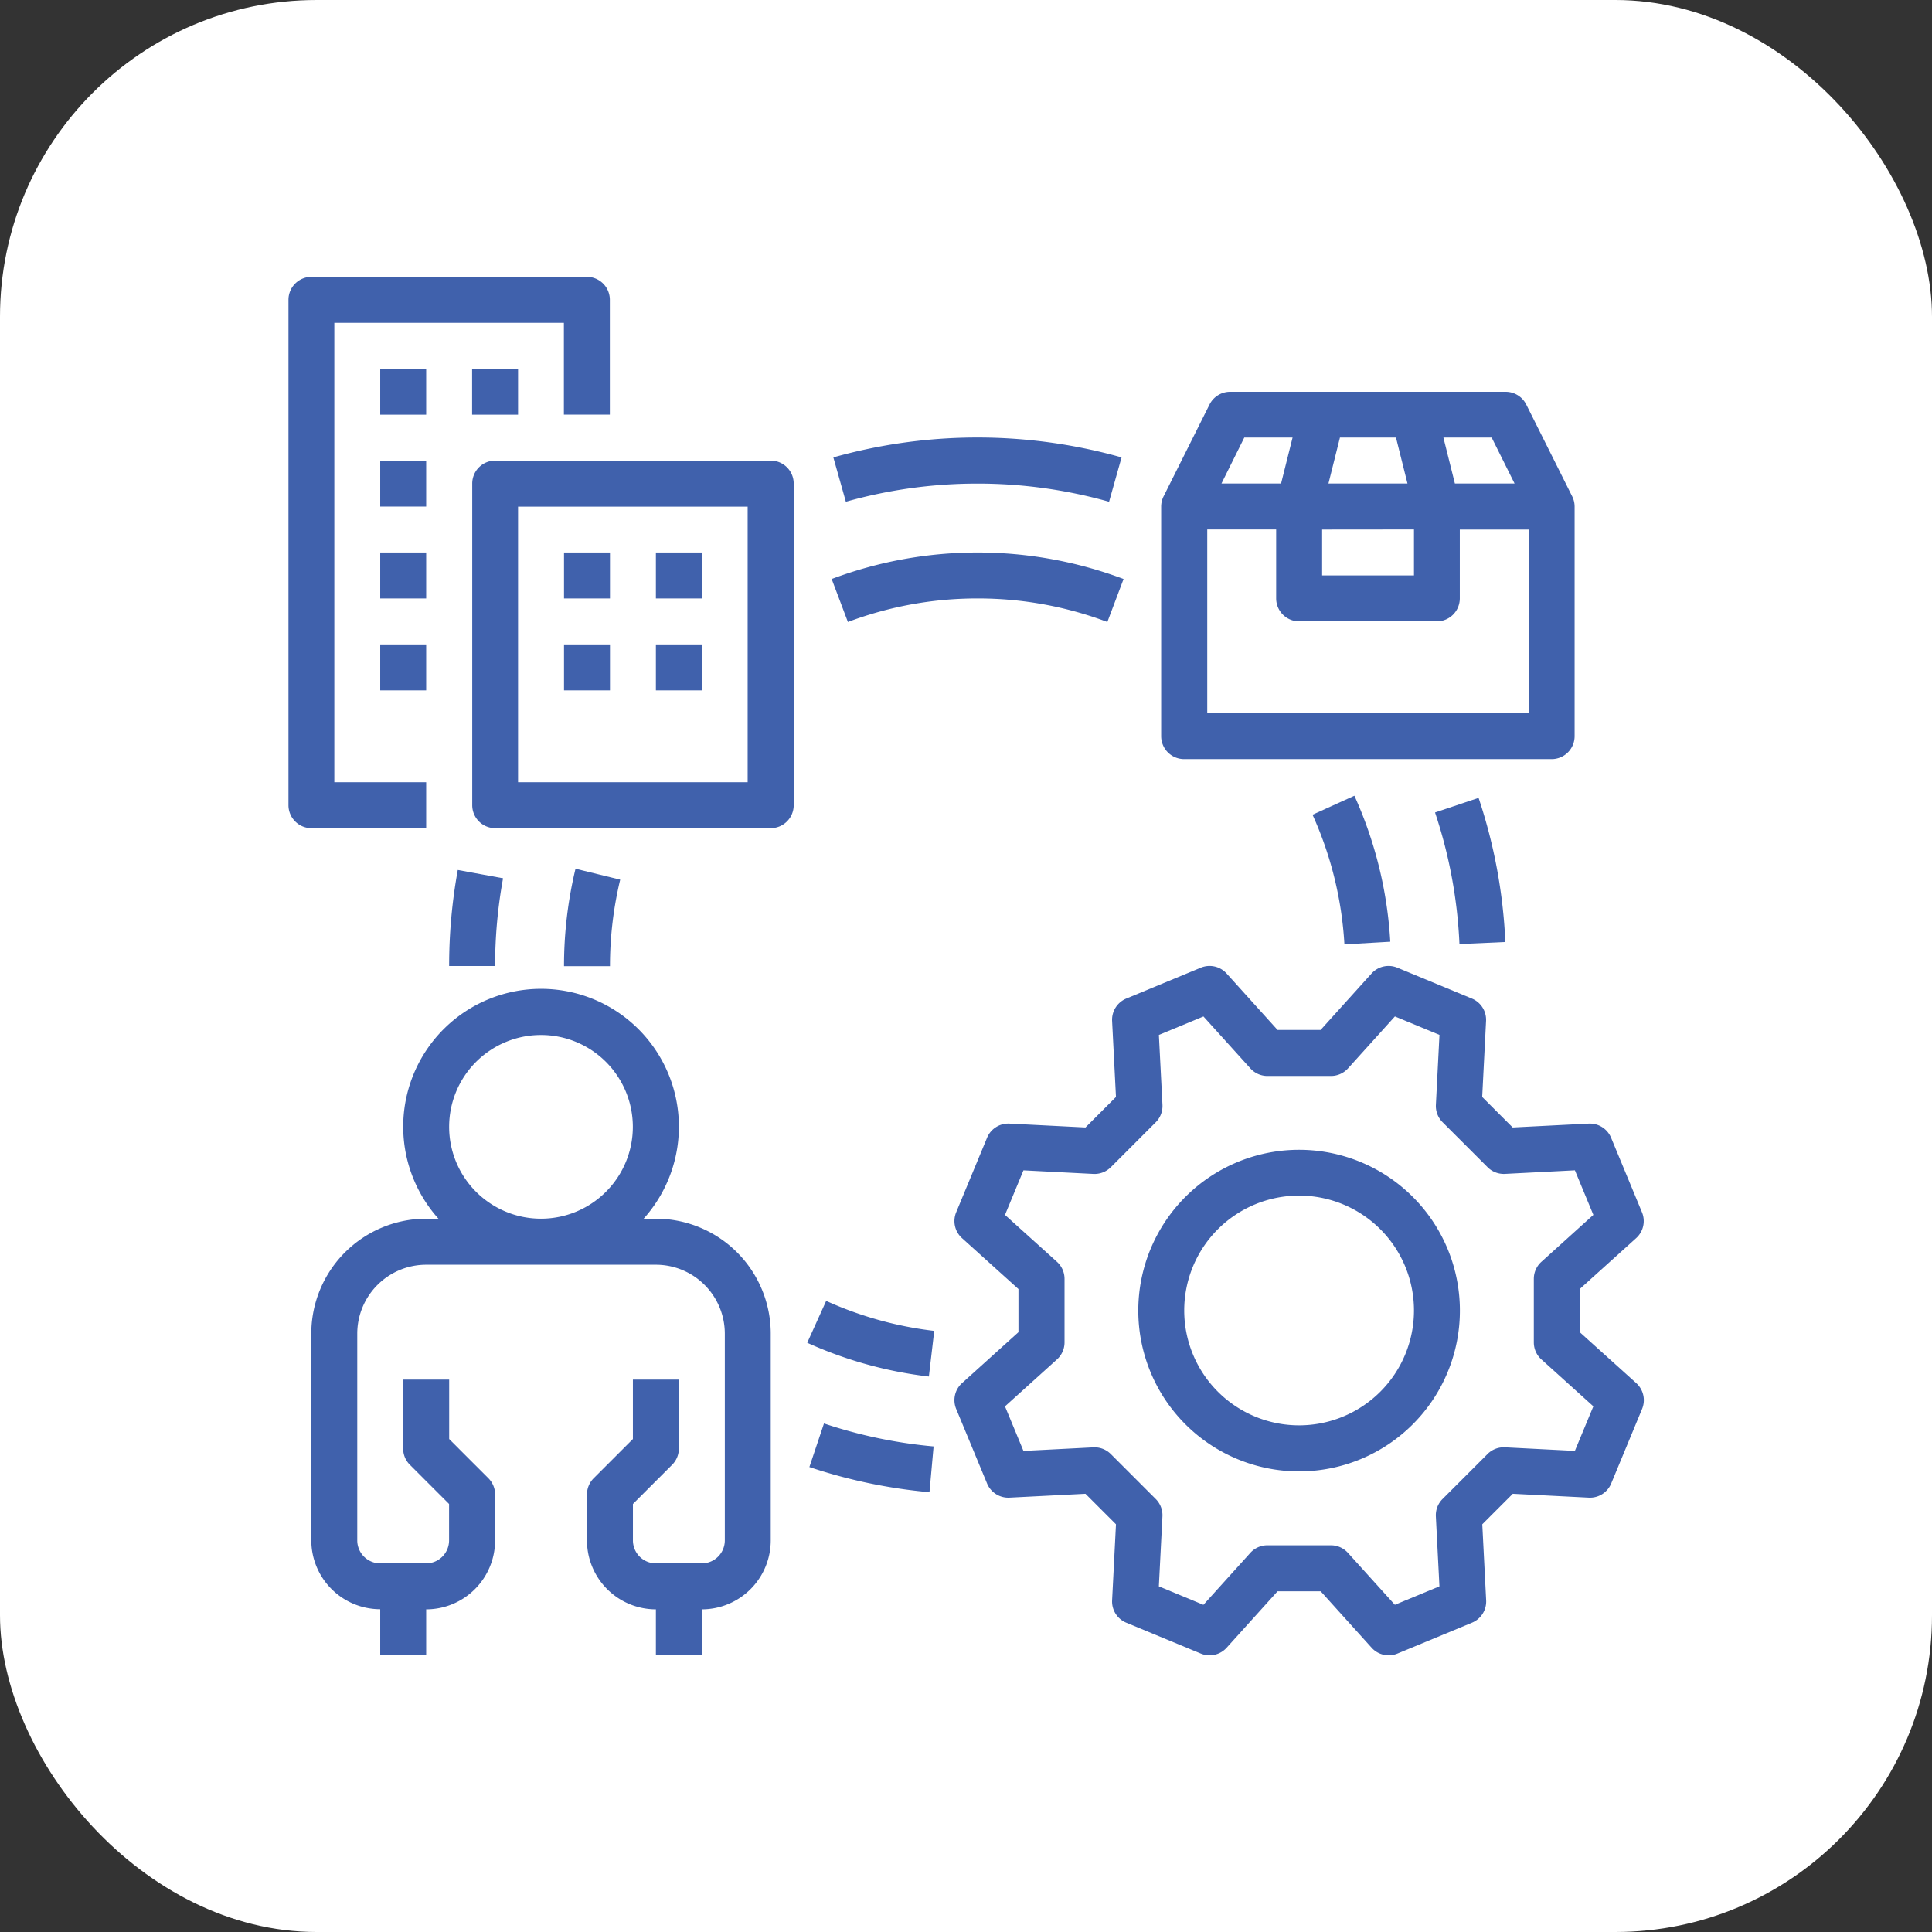
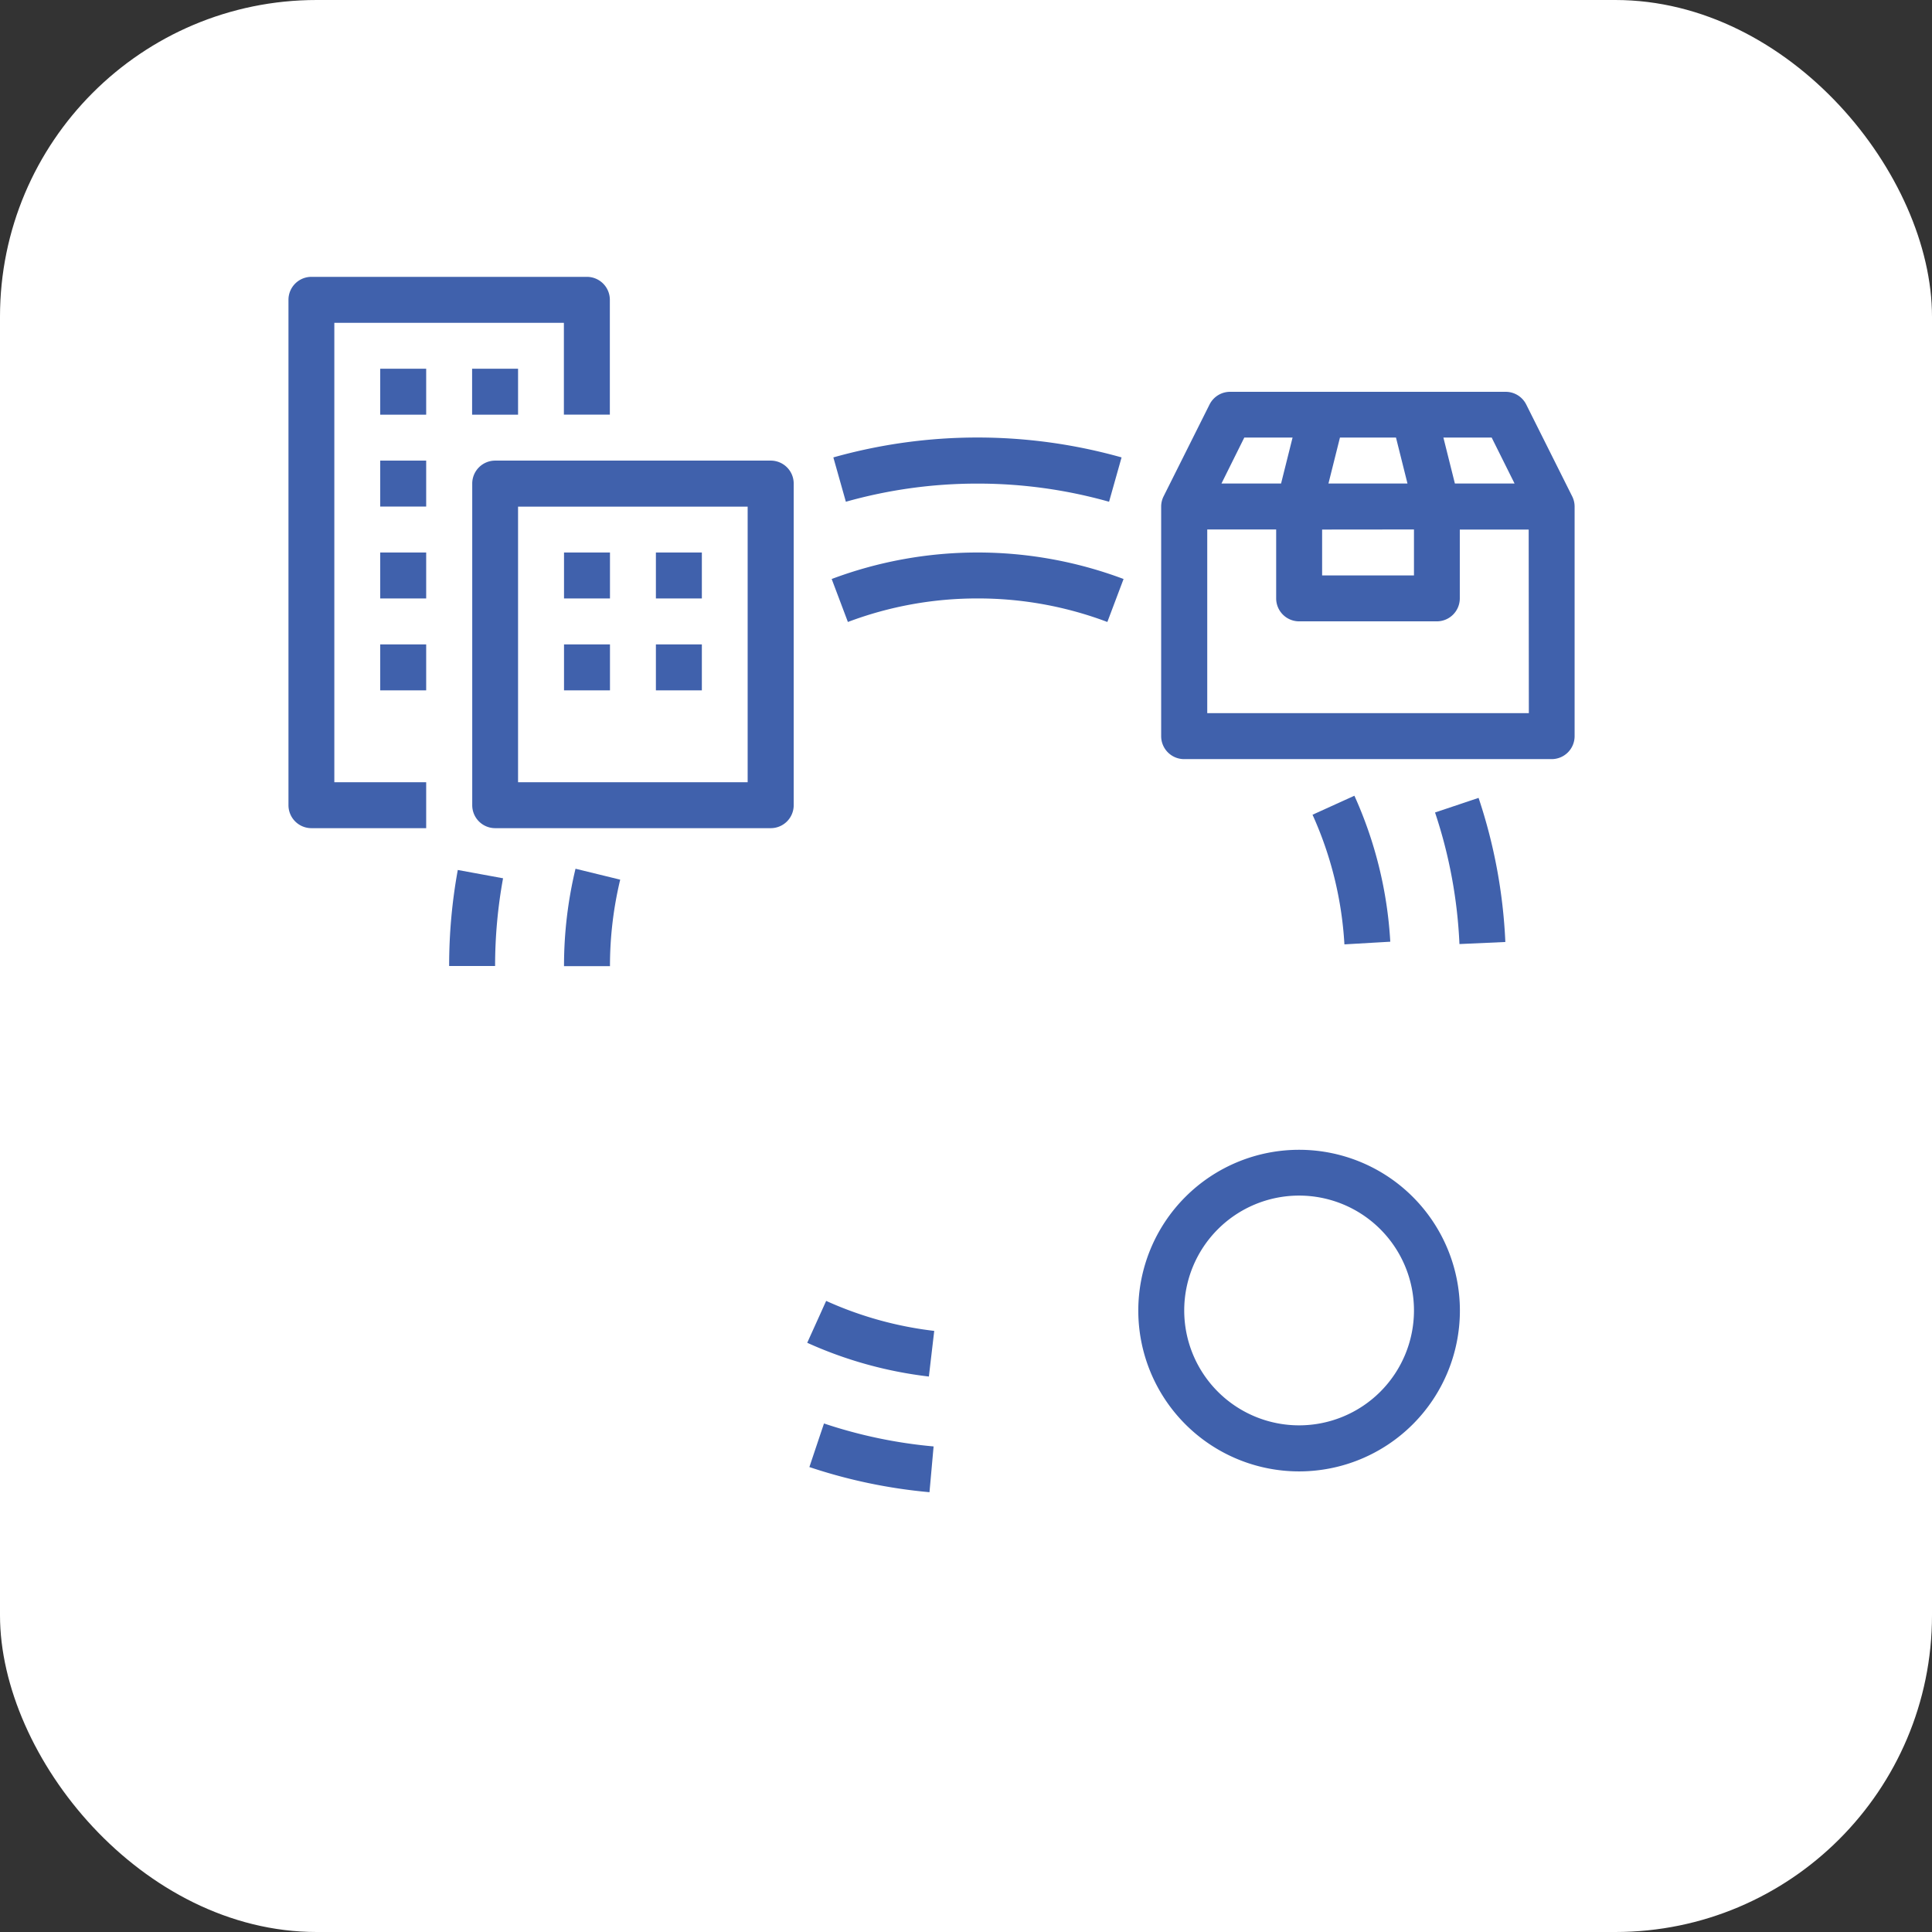
<svg xmlns="http://www.w3.org/2000/svg" width="61" height="61" viewBox="0 0 61 61">
  <rect x="0" y="0" width="61" height="61" fill="#333333" stroke="none" />
  <g id="Group_18953" data-name="Group 18953" transform="translate(-1418 -1171)">
    <rect id="Rectangle_12" data-name="Rectangle 12" width="61" height="61" rx="10" transform="translate(1418 1171)" fill="#fff" />
    <g id="_3456433" data-name="3456433" transform="translate(1411.104 1163.741)">
-       <path id="Path_11589" data-name="Path 11589" d="M267.74,267.561V266.2l1.782-1.608a.725.725,0,0,0,.184-.816l-.975-2.353a.726.726,0,0,0-.707-.447l-2.4.122-.963-.963.122-2.4a.725.725,0,0,0-.447-.707l-2.353-.975a.725.725,0,0,0-.816.184l-1.608,1.782H258.2l-1.608-1.782a.725.725,0,0,0-.816-.184l-2.353.975a.725.725,0,0,0-.447.707l.122,2.4-.963.963-2.4-.122a.725.725,0,0,0-.707.447l-.975,2.353a.725.725,0,0,0,.184.816l1.782,1.608v1.362l-1.782,1.608a.725.725,0,0,0-.184.816l.975,2.353a.726.726,0,0,0,.707.447l2.4-.122.963.963-.122,2.4a.725.725,0,0,0,.447.707l2.353.975a.725.725,0,0,0,.816-.184l1.608-1.782h1.362l1.608,1.782a.725.725,0,0,0,.816.184l2.353-.975a.725.725,0,0,0,.447-.707l-.122-2.4.963-.963,2.4.122a.725.725,0,0,0,.707-.447l.975-2.353a.725.725,0,0,0-.184-.816Zm-.153,3.749-2.208-.113a.726.726,0,0,0-.55.212l-1.419,1.419a.725.725,0,0,0-.212.55l.113,2.208-1.407.583-1.482-1.64a.725.725,0,0,0-.538-.239h-2.006a.725.725,0,0,0-.538.239l-1.481,1.641-1.407-.583.113-2.208a.725.725,0,0,0-.211-.55l-1.419-1.419a.727.727,0,0,0-.55-.212l-2.208.113-.583-1.407,1.641-1.482a.725.725,0,0,0,.239-.538v-2.006a.725.725,0,0,0-.239-.538l-1.641-1.481.583-1.407,2.208.113a.727.727,0,0,0,.55-.212l1.419-1.419a.725.725,0,0,0,.212-.55l-.113-2.208,1.407-.583,1.482,1.64a.725.725,0,0,0,.538.239h2.006a.725.725,0,0,0,.538-.239l1.481-1.641,1.407.583-.113,2.208a.725.725,0,0,0,.212.55l1.419,1.419a.725.725,0,0,0,.55.212l2.208-.113.583,1.407-1.641,1.482a.725.725,0,0,0-.239.538v2.006a.725.725,0,0,0,.239.538l1.641,1.481Z" transform="translate(-210.967 -218.241)" fill="#4061ac" />
      <path id="Path_11590" data-name="Path 11590" d="M317.077,320a5.077,5.077,0,1,0,5.077,5.077A5.077,5.077,0,0,0,317.077,320Zm0,8.7a3.627,3.627,0,1,1,3.627-3.627A3.627,3.627,0,0,1,317.077,328.7Z" transform="translate(-269.164 -276.438)" fill="#4061ac" />
      <path id="Path_11591" data-name="Path 11591" d="M73.7,222.817l-1.427-.262A16.829,16.829,0,0,0,72,225.587h1.451a15.377,15.377,0,0,1,.252-2.773Z" transform="translate(-50.923 -187.828)" fill="#4061ac" />
      <path id="Path_11592" data-name="Path 11592" d="M197.456,416.69a16.629,16.629,0,0,0,3.792.794l.13-1.445a15.178,15.178,0,0,1-3.461-.725Z" transform="translate(-165.005 -363.111)" fill="#4061ac" />
      <path id="Path_11593" data-name="Path 11593" d="M416.091,202.071l1.449-.065a16.645,16.645,0,0,0-.845-4.55l-1.375.461A15.2,15.2,0,0,1,416.091,202.071Z" transform="translate(-363.115 -165.005)" fill="#4061ac" />
      <path id="Path_11594" data-name="Path 11594" d="M210.372,73.447a15.261,15.261,0,0,1,4.154.573l.395-1.4a16.791,16.791,0,0,0-9.1,0l.395,1.4A15.263,15.263,0,0,1,210.372,73.447Z" transform="translate(-172.613 -50.919)" fill="#4061ac" />
      <path id="Path_11595" data-name="Path 11595" d="M320.725,67.6h11.6a.725.725,0,0,0,.725-.725V59.627a.721.721,0,0,0-.077-.324h0l-1.451-2.9a.725.725,0,0,0-.649-.4h-8.7a.725.725,0,0,0-.649.4l-1.451,2.9h0a.721.721,0,0,0-.077.324V66.88A.725.725,0,0,0,320.725,67.6Zm10.88-1.451H321.451v-5.8h2.176v2.176a.725.725,0,0,0,.725.725H328.7a.725.725,0,0,0,.725-.725V60.352H331.6Zm-3.627-5.8V61.8h-2.9V60.352Zm-2.7-1.451.363-1.451h1.769l.363,1.451Zm5.876,0H329.27l-.363-1.451h1.524Zm-8.533-1.451h1.524l-.363,1.451H321.9Z" transform="translate(-276.438 -36.373)" fill="#4061ac" />
      <path id="Path_11596" data-name="Path 11596" d="M20.352,33.407V31.957h-2.9V17.451H24.7v2.9h1.451V16.725A.725.725,0,0,0,25.429,16h-8.7a.725.725,0,0,0-.725.725V32.682a.725.725,0,0,0,.725.725Z" fill="#4061ac" />
      <path id="Path_11597" data-name="Path 11597" d="M48,48h1.451v1.451H48Z" transform="translate(-29.099 -29.099)" fill="#4061ac" />
      <path id="Path_11598" data-name="Path 11598" d="M80,48h1.451v1.451H80Z" transform="translate(-58.198 -29.099)" fill="#4061ac" />
      <path id="Path_11599" data-name="Path 11599" d="M48,80h1.451v1.451H48Z" transform="translate(-29.099 -58.198)" fill="#4061ac" />
      <path id="Path_11600" data-name="Path 11600" d="M48,112h1.451v1.451H48Z" transform="translate(-29.099 -87.296)" fill="#4061ac" />
      <path id="Path_11601" data-name="Path 11601" d="M48,144h1.451v1.451H48Z" transform="translate(-29.099 -116.395)" fill="#4061ac" />
      <path id="Path_11602" data-name="Path 11602" d="M89.429,80h-8.7a.725.725,0,0,0-.725.725V90.88a.725.725,0,0,0,.725.725h8.7a.725.725,0,0,0,.725-.725V80.725A.725.725,0,0,0,89.429,80ZM88.7,90.154H81.451v-8.7H88.7Z" transform="translate(-58.198 -58.198)" fill="#4061ac" />
      <path id="Path_11603" data-name="Path 11603" d="M112,144h1.451v1.451H112Z" transform="translate(-87.296 -116.395)" fill="#4061ac" />
      <path id="Path_11604" data-name="Path 11604" d="M144,144h1.451v1.451H144Z" transform="translate(-116.395 -116.395)" fill="#4061ac" />
      <path id="Path_11605" data-name="Path 11605" d="M112,112h1.451v1.451H112Z" transform="translate(-87.296 -87.296)" fill="#4061ac" />
      <path id="Path_11606" data-name="Path 11606" d="M144,112h1.451v1.451H144Z" transform="translate(-116.395 -87.296)" fill="#4061ac" />
-       <path id="Path_11607" data-name="Path 11607" d="M34.88,271.214h-.386a4.352,4.352,0,1,0-6.48,0h-.386A3.631,3.631,0,0,0,24,274.841v6.528a2.178,2.178,0,0,0,2.176,2.176V285h1.451v-1.451a2.178,2.178,0,0,0,2.176-2.176v-1.451a.725.725,0,0,0-.212-.513l-1.238-1.238v-1.876H26.9v2.176a.725.725,0,0,0,.212.513l1.238,1.238v1.15a.726.726,0,0,1-.725.725H26.176a.726.726,0,0,1-.725-.725v-6.528a2.178,2.178,0,0,1,2.176-2.176H34.88a2.178,2.178,0,0,1,2.176,2.176v6.528a.726.726,0,0,1-.725.725H34.88a.726.726,0,0,1-.725-.725v-1.15l1.238-1.238a.725.725,0,0,0,.212-.513v-2.176H34.154v1.876l-1.238,1.238a.725.725,0,0,0-.212.513v1.451a2.178,2.178,0,0,0,2.176,2.176V285H36.33v-1.451a2.178,2.178,0,0,0,2.176-2.176v-6.528A3.631,3.631,0,0,0,34.88,271.214Zm-6.528-2.9a2.9,2.9,0,1,1,2.9,2.9A2.9,2.9,0,0,1,28.352,268.313Z" transform="translate(-7.275 -225.477)" fill="#4061ac" />
      <path id="Path_11608" data-name="Path 11608" d="M112.363,222.124A13.114,13.114,0,0,0,112,225.2h1.451a11.662,11.662,0,0,1,.323-2.731Z" transform="translate(-87.296 -187.436)" fill="#4061ac" />
      <path id="Path_11609" data-name="Path 11609" d="M196.7,374a12.966,12.966,0,0,0,3.841,1.066l.169-1.441a11.515,11.515,0,0,1-3.412-.947Z" transform="translate(-164.317 -324.345)" fill="#4061ac" />
      <path id="Path_11610" data-name="Path 11610" d="M373.69,201.393l1.448-.084a12.961,12.961,0,0,0-1.133-4.609l-1.322.6A11.515,11.515,0,0,1,373.69,201.393Z" transform="translate(-324.346 -164.317)" fill="#4061ac" />
      <path id="Path_11611" data-name="Path 11611" d="M209.784,113.452a11.559,11.559,0,0,1,4.1.743l.512-1.357a13.108,13.108,0,0,0-9.216,0l.512,1.357A11.559,11.559,0,0,1,209.784,113.452Z" transform="translate(-172.025 -87.298)" fill="#4061ac" />
    </g>
  </g>
</svg>